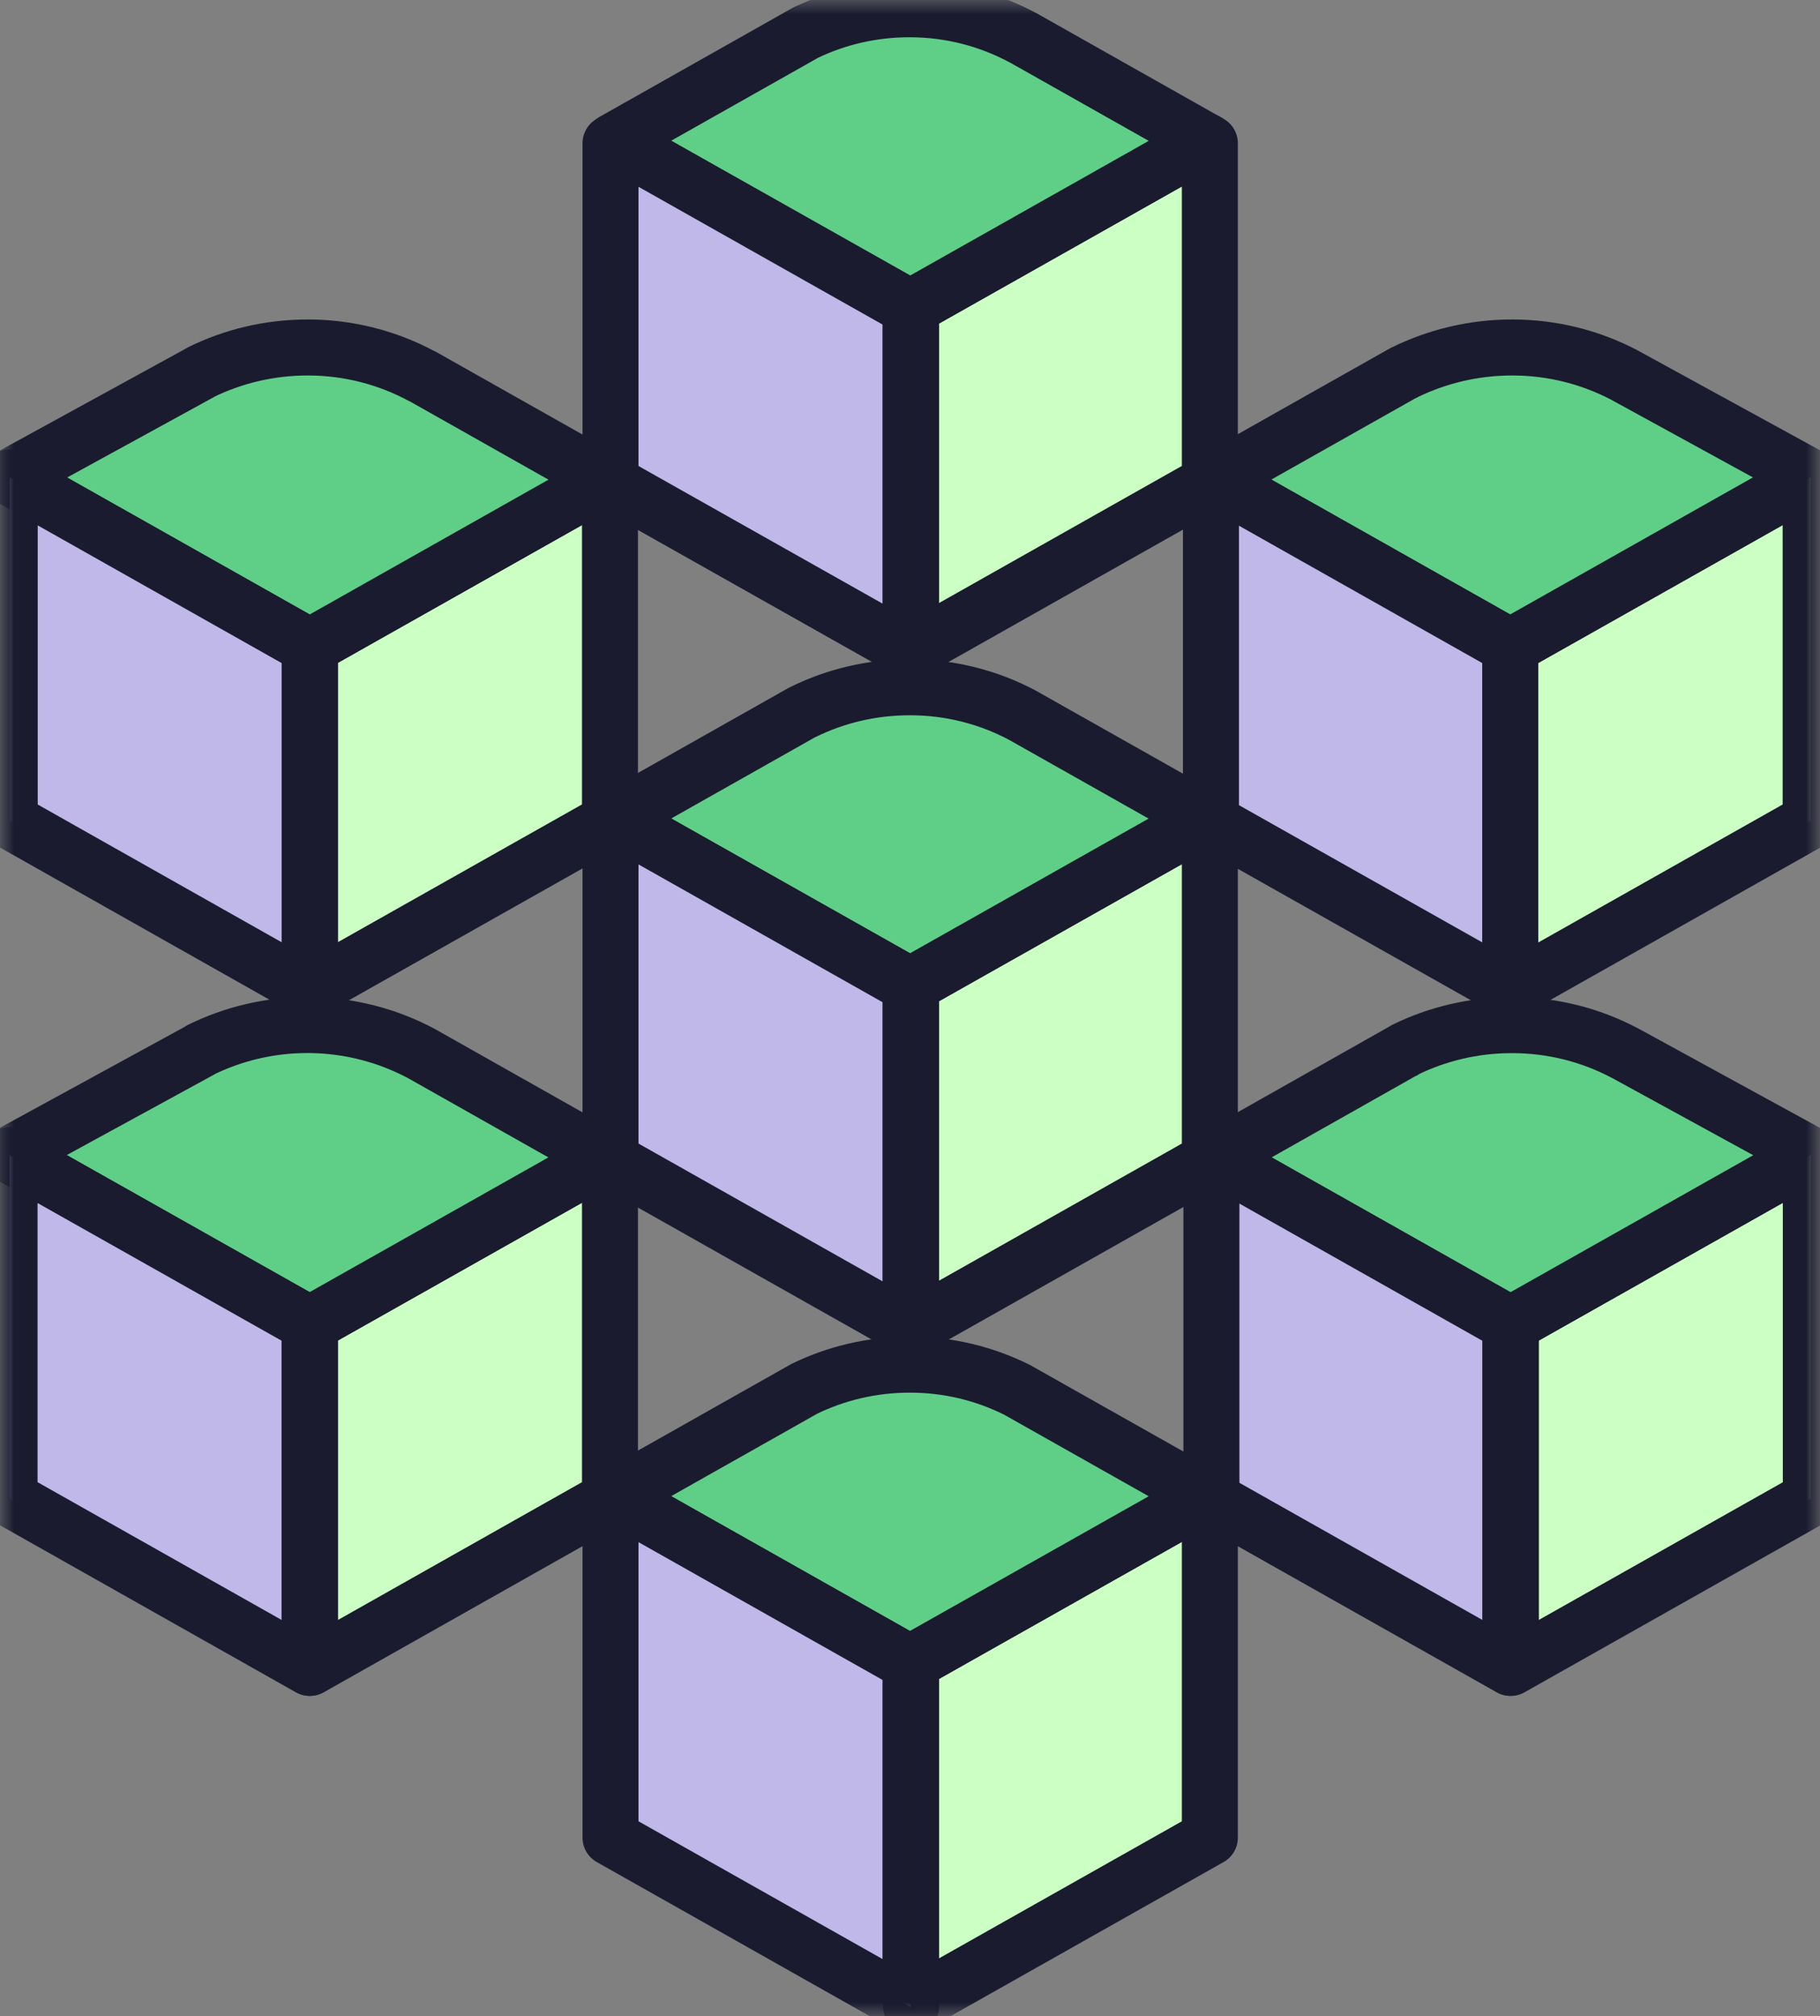
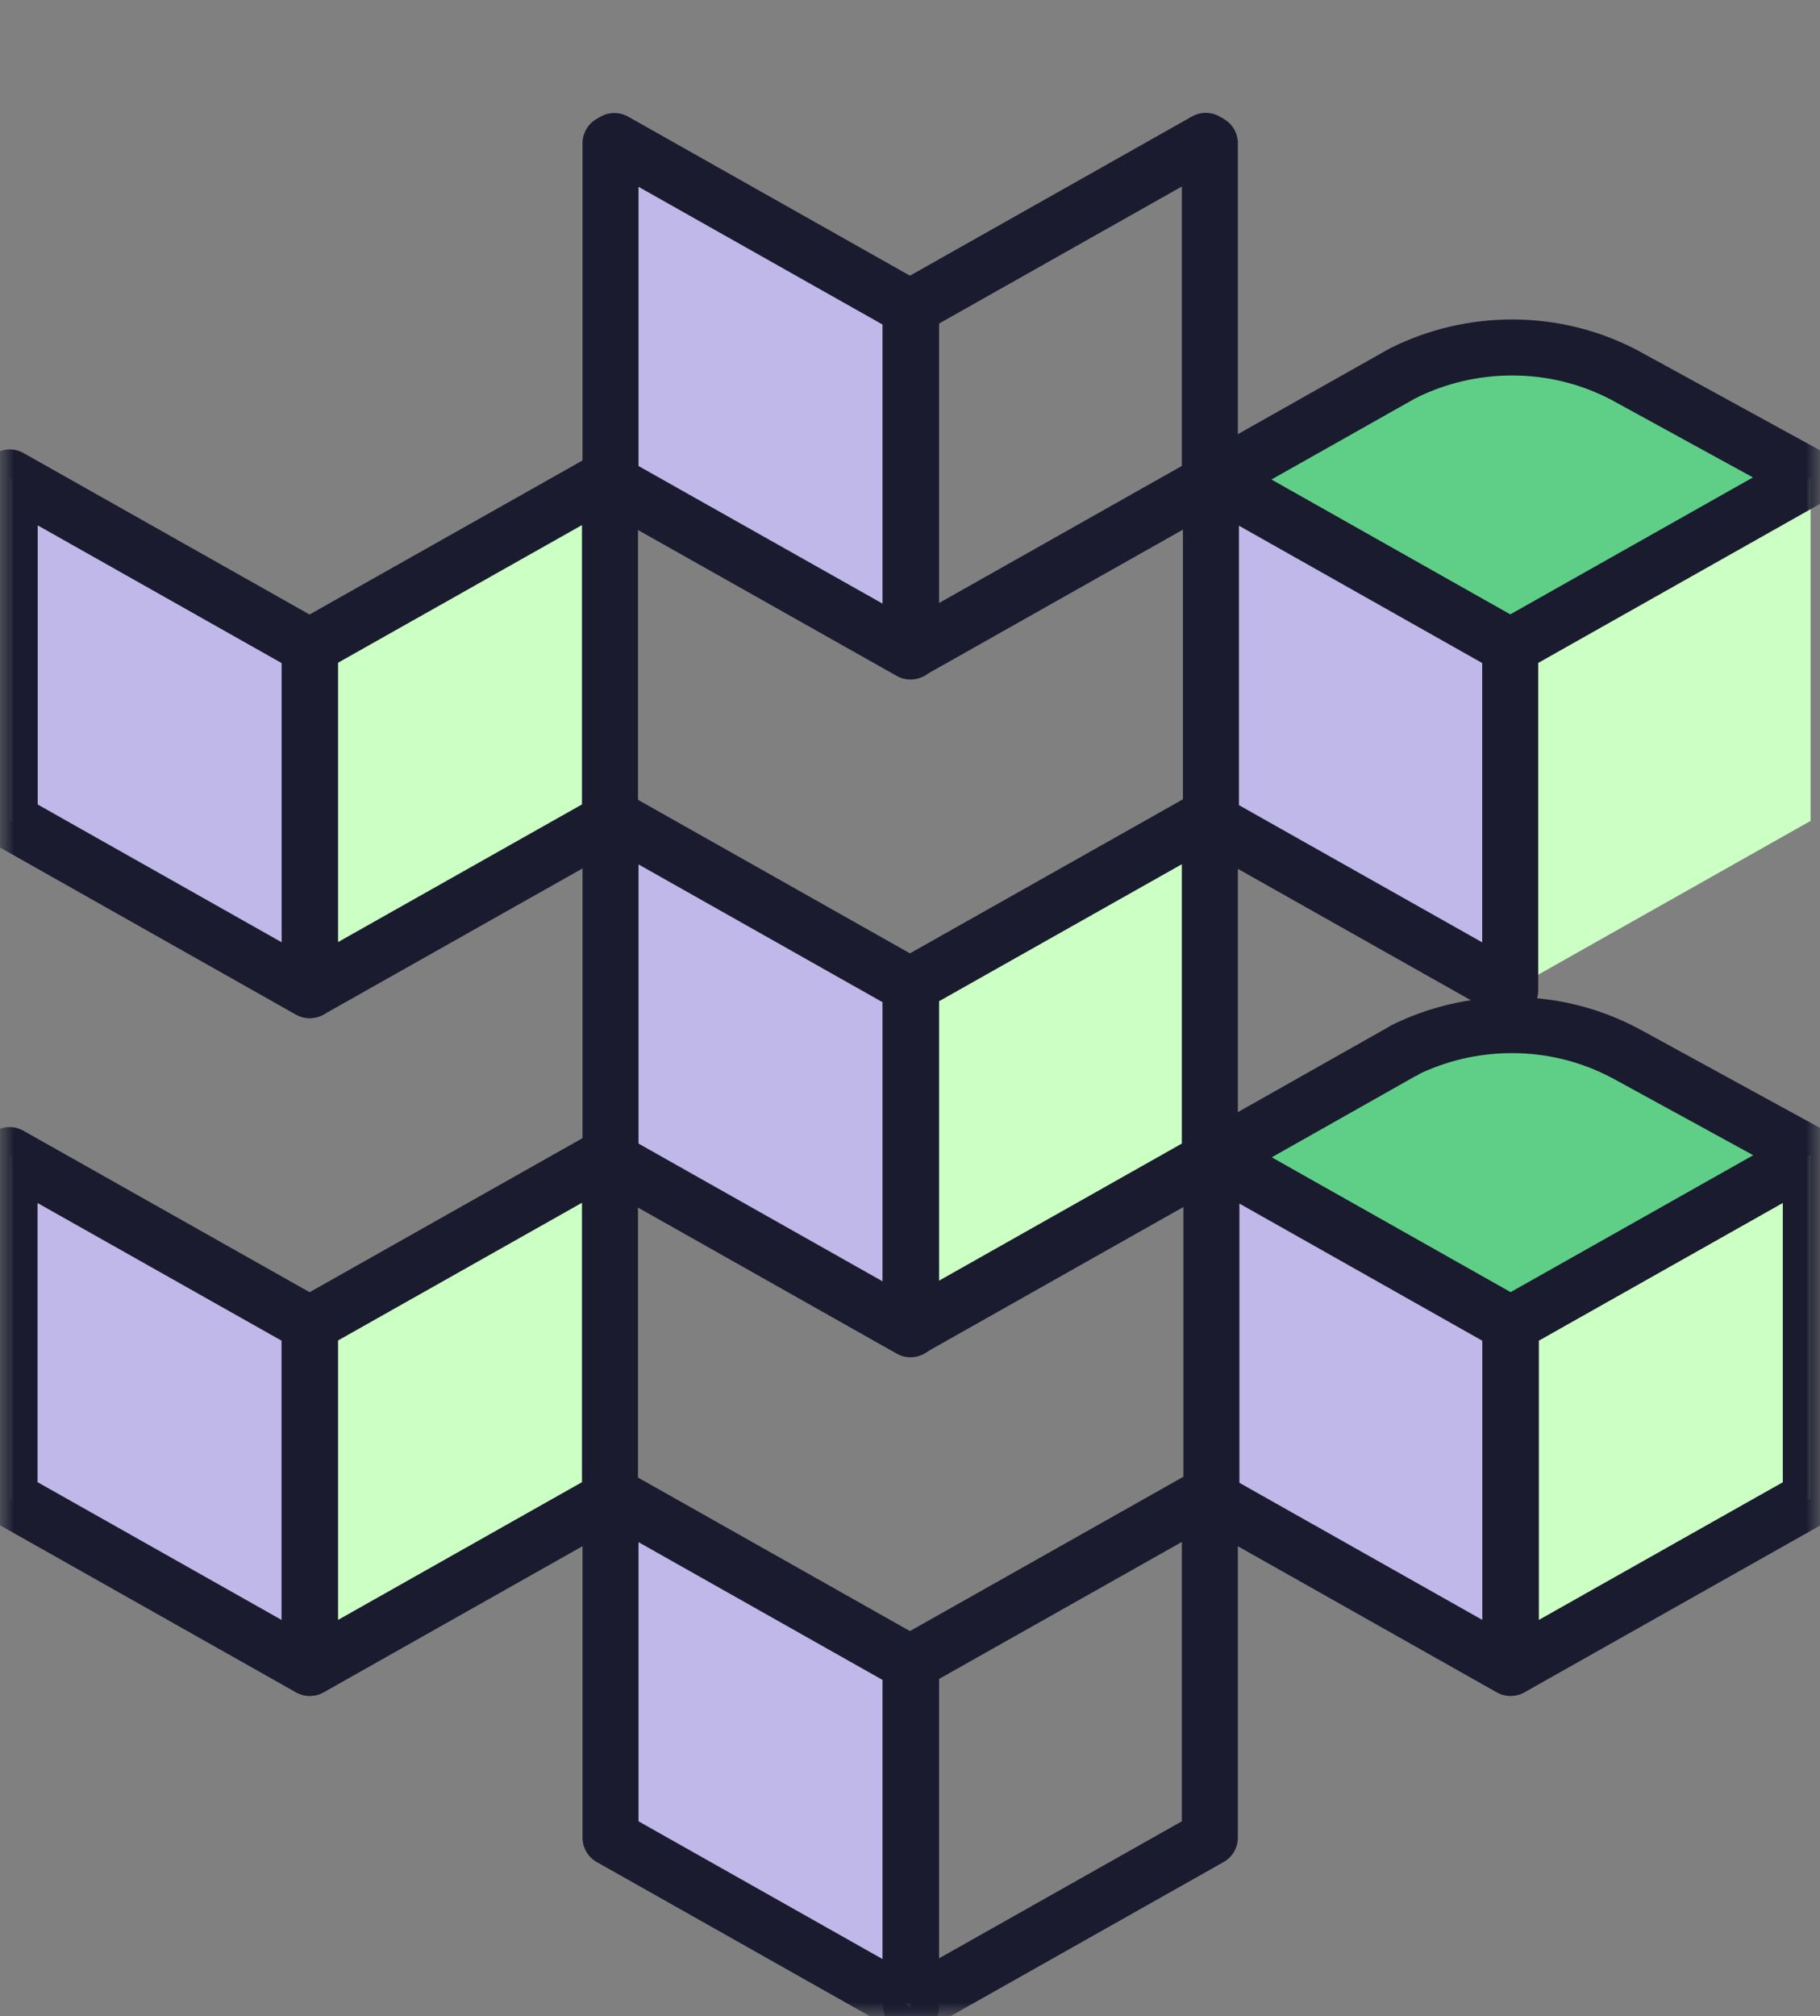
<svg xmlns="http://www.w3.org/2000/svg" width="65" height="72" viewBox="0 0 65 72" fill="none">
  <rect x="0" y="0" width="65" height="72" fill="#808080" stroke="none" />
  <g clip-path="url(#clip0_441_4218)">
    <path d="M53.955 47.293H53.952L64.666 41.246V41.242L64.672 41.239V53.517L53.959 59.562V47.296V47.293H53.955Z" fill="#CCFFC4" />
    <mask id="mask0_441_4218" style="mask-type:luminance" maskUnits="userSpaceOnUse" x="0" y="0" width="65" height="72">
      <path d="M65 0H0V72H65V0Z" fill="white" />
    </mask>
    <g mask="url(#mask0_441_4218)">
      <path d="M53.955 47.293H53.952L64.666 41.246V41.242L64.672 41.239V53.517L53.959 59.562V47.296V47.293H53.955Z" stroke="#1A1B2F" stroke-width="2" stroke-linecap="round" stroke-linejoin="round" />
      <path d="M50.139 37.512C50.139 37.512 50.153 37.505 50.156 37.502C50.169 37.495 50.182 37.489 50.192 37.482C51.325 36.929 52.609 36.615 53.952 36.609H54.008C55.442 36.609 56.795 36.962 57.987 37.584C58.02 37.6 58.053 37.617 58.086 37.636L64.666 41.236V41.246L53.949 47.293L43.395 41.337H43.382H43.373L50.126 37.522C50.126 37.522 50.126 37.522 50.133 37.522H50.139V37.512Z" fill="#5FCF87" />
      <path d="M50.139 37.512C50.139 37.512 50.153 37.505 50.156 37.502C50.169 37.495 50.182 37.489 50.192 37.482C51.325 36.929 52.609 36.615 53.952 36.609H54.008C55.442 36.609 56.795 36.962 57.987 37.584C58.02 37.6 58.053 37.617 58.086 37.636L64.666 41.236V41.246L53.949 47.293L43.395 41.337H43.382H43.373L50.126 37.522C50.126 37.522 50.126 37.522 50.133 37.522H50.139V37.512Z" stroke="#1A1B2F" stroke-width="2" stroke-linecap="round" stroke-linejoin="round" />
    </g>
    <path d="M64.666 17.043V29.314L53.942 35.368H53.939V23.094L64.666 17.043Z" fill="#CCFFC4" />
    <mask id="mask1_441_4218" style="mask-type:luminance" maskUnits="userSpaceOnUse" x="0" y="0" width="65" height="72">
      <path d="M65 0H0V72H65V0Z" fill="white" />
    </mask>
    <g mask="url(#mask1_441_4218)">
-       <path d="M64.666 17.043V29.314L53.942 35.368H53.939V23.094L64.666 17.043Z" stroke="#1A1B2F" stroke-width="2" stroke-linecap="round" stroke-linejoin="round" />
      <path d="M50.139 13.312C50.139 13.312 50.153 13.306 50.156 13.306C50.162 13.302 50.169 13.299 50.175 13.293C51.325 12.73 52.629 12.409 53.998 12.409H54.011C55.449 12.409 56.802 12.762 57.991 13.381C58.023 13.397 58.056 13.414 58.086 13.433L64.663 17.036L53.936 23.09L43.373 17.125L50.13 13.312C50.13 13.312 50.13 13.312 50.136 13.312H50.143H50.139Z" fill="#5FCF87" />
      <path d="M50.139 13.312C50.139 13.312 50.153 13.306 50.156 13.306C50.162 13.302 50.169 13.299 50.175 13.293C51.325 12.73 52.629 12.409 53.998 12.409H54.011C55.449 12.409 56.802 12.762 57.991 13.381C58.023 13.397 58.056 13.414 58.086 13.433L64.663 17.036L53.936 23.09L43.373 17.125L50.13 13.312C50.13 13.312 50.13 13.312 50.136 13.312H50.143H50.139Z" stroke="#1A1B2F" stroke-width="2" stroke-linecap="round" stroke-linejoin="round" />
    </g>
    <path d="M53.952 47.293L53.939 47.296V59.561L43.265 53.537V53.331V53.328V41.422V41.403L43.386 41.337L53.936 47.293H53.939L53.949 47.29L53.952 47.293Z" fill="#C0B8E9" />
    <path d="M53.952 47.293L53.939 47.296V59.561L43.265 53.537V53.331V53.328V41.422V41.403L43.386 41.337L53.936 47.293H53.939L53.949 47.29L53.952 47.293Z" stroke="#1A1B2F" stroke-width="2" stroke-linecap="round" stroke-linejoin="round" />
    <path d="M53.936 23.097V35.365L43.248 29.337V29.128V17.226V17.2L43.369 17.131H43.373L53.936 23.094V23.097Z" fill="#C0B8E9" />
    <path d="M53.936 23.097V35.365L43.248 29.337V29.128V17.226V17.2L43.369 17.131H43.373L53.936 23.094V23.097Z" stroke="#1A1B2F" stroke-width="2" stroke-linecap="round" stroke-linejoin="round" />
-     <path d="M43.209 65.445V65.625L32.538 71.647V59.408L32.518 59.398V59.385L43.062 53.435L43.209 53.514V53.537V65.442V65.445Z" fill="#CCFFC4" />
    <mask id="mask2_441_4218" style="mask-type:luminance" maskUnits="userSpaceOnUse" x="0" y="0" width="65" height="72">
      <path d="M65 0H0V72H65V0Z" fill="white" />
    </mask>
    <g mask="url(#mask2_441_4218)">
      <path d="M43.209 65.445V65.625L32.538 71.647V59.408L32.518 59.398V59.385L43.062 53.435L43.209 53.514V53.537V65.442V65.445Z" stroke="#1A1B2F" stroke-width="2" stroke-linecap="round" stroke-linejoin="round" />
    </g>
    <path d="M43.209 41.242V41.422L32.538 47.447V35.208L32.528 35.202L32.518 35.195V35.185V35.182L43.062 29.233L43.209 29.314V29.337V41.239V41.242Z" fill="#CCFFC4" />
    <path d="M43.209 41.242V41.422L32.538 47.447V35.208L32.528 35.202L32.518 35.195V35.185V35.182L43.062 29.233L43.209 29.314V29.337V41.239V41.242Z" stroke="#1A1B2F" stroke-width="2" stroke-linecap="round" stroke-linejoin="round" />
-     <path d="M43.209 17.04V17.223L32.538 23.247V11.005L32.518 10.992V10.982L43.062 5.03L43.209 5.115V17.04Z" fill="#CCFFC4" />
    <path d="M43.209 17.04V17.223L32.538 23.247V11.005L32.518 10.992V10.982L43.062 5.03L43.209 5.115V17.04Z" stroke="#1A1B2F" stroke-width="2" stroke-linecap="round" stroke-linejoin="round" />
    <mask id="mask3_441_4218" style="mask-type:luminance" maskUnits="userSpaceOnUse" x="0" y="0" width="65" height="72">
-       <path d="M65 0H0V72H65V0Z" fill="white" />
-     </mask>
+       </mask>
    <g mask="url(#mask3_441_4218)">
      <path d="M43.062 5.03L32.515 10.982H32.505L21.948 5.03L21.939 5.036L21.929 5.03L28.797 1.152C28.797 1.152 28.797 1.152 28.804 1.152C29.914 0.625 31.162 0.331 32.475 0.331H32.489C33.959 0.331 35.338 0.704 36.547 1.355C36.547 1.355 36.557 1.355 36.56 1.361L43.065 5.033L43.062 5.03Z" fill="#5FCF87" />
      <path d="M43.062 5.03L32.515 10.982H32.505L21.948 5.03L21.939 5.036L21.929 5.03L28.797 1.152C28.797 1.152 28.797 1.152 28.804 1.152C29.914 0.625 31.162 0.331 32.475 0.331H32.489C33.959 0.331 35.338 0.704 36.547 1.355C36.547 1.355 36.557 1.355 36.56 1.361L43.065 5.033L43.062 5.03Z" stroke="#1A1B2F" stroke-width="2" stroke-linecap="round" stroke-linejoin="round" />
      <path d="M43.062 29.23L32.515 35.182L32.502 35.188L21.948 29.233H21.942H21.932L28.643 25.443C28.643 25.443 28.653 25.44 28.657 25.437C28.663 25.437 28.67 25.43 28.673 25.43C29.823 24.861 31.12 24.543 32.492 24.543H32.502C33.95 24.543 35.306 24.903 36.498 25.532L43.062 29.236V29.23Z" fill="#5FCF87" />
      <path d="M43.062 29.23L32.515 35.182L32.502 35.188L21.948 29.233H21.942H21.932L28.643 25.443C28.643 25.443 28.653 25.44 28.657 25.437C28.663 25.437 28.67 25.43 28.673 25.43C29.823 24.861 31.12 24.543 32.492 24.543H32.502C33.95 24.543 35.306 24.903 36.498 25.532L43.062 29.236V29.23Z" stroke="#1A1B2F" stroke-width="2" stroke-linecap="round" stroke-linejoin="round" />
      <path d="M43.062 53.432L32.515 59.382L32.502 59.391L21.948 53.435H21.942V53.439L21.932 53.432L28.725 49.597C29.859 49.044 31.142 48.733 32.489 48.733H32.498C33.891 48.733 35.194 49.064 36.35 49.646C36.36 49.649 36.364 49.653 36.37 49.659L43.058 53.432H43.062Z" fill="#5FCF87" />
-       <path d="M43.062 53.432L32.515 59.382L32.502 59.391L21.948 53.435H21.942V53.439L21.932 53.432L28.725 49.597C29.859 49.044 31.142 48.733 32.489 48.733H32.498C33.891 48.733 35.194 49.064 36.35 49.646C36.36 49.649 36.364 49.653 36.37 49.659L43.058 53.432H43.062Z" stroke="#1A1B2F" stroke-width="2" stroke-linecap="round" stroke-linejoin="round" />
+       <path d="M43.062 53.432L32.515 59.382L32.502 59.391L21.948 53.435H21.942V53.439L21.932 53.432L28.725 49.597C29.859 49.044 31.142 48.733 32.489 48.733H32.498C33.891 48.733 35.194 49.064 36.35 49.646C36.36 49.649 36.364 49.653 36.37 49.659L43.058 53.432Z" stroke="#1A1B2F" stroke-width="2" stroke-linecap="round" stroke-linejoin="round" />
    </g>
    <path d="M32.538 71.647V71.66L32.518 71.673L21.804 65.625V65.445V65.442V53.514L21.942 53.439H21.945L32.495 59.395L32.502 59.391L32.515 59.398H32.518V59.408V71.66L32.538 71.647Z" fill="#C0B8E9" />
    <mask id="mask4_441_4218" style="mask-type:luminance" maskUnits="userSpaceOnUse" x="0" y="0" width="65" height="72">
      <path d="M65 0H0V72H65V0Z" fill="white" />
    </mask>
    <g mask="url(#mask4_441_4218)">
      <path d="M32.538 71.647V71.66L32.518 71.673L21.804 65.625V65.445V65.442V53.514L21.942 53.439H21.945L32.495 59.395L32.502 59.391L32.515 59.398H32.518V59.408V71.66L32.538 71.647Z" stroke="#1A1B2F" stroke-width="2" stroke-linecap="round" stroke-linejoin="round" />
    </g>
    <path d="M32.538 47.447V47.46L32.518 47.47L21.804 41.422V41.242V41.239V29.314L21.945 29.236L32.495 35.192L32.502 35.188L32.515 35.195H32.518V35.205V35.208V47.46L32.538 47.447Z" fill="#C0B8E9" />
    <path d="M32.538 47.447V47.46L32.518 47.47L21.804 41.422V41.242V41.239V29.314L21.945 29.236L32.495 35.192L32.502 35.188L32.515 35.195H32.518V35.205V35.208V47.46L32.538 47.447Z" stroke="#1A1B2F" stroke-width="2" stroke-linecap="round" stroke-linejoin="round" />
    <path d="M32.538 23.247V23.257L32.518 23.267L21.804 17.226V17.04V5.115L21.942 5.036L32.495 10.992L32.508 10.986L32.518 10.992V11.005V23.257L32.538 23.247Z" fill="#C0B8E9" />
    <path d="M32.538 23.247V23.257L32.518 23.267L21.804 17.226V17.04V5.115L21.942 5.036L32.495 10.992L32.508 10.986L32.518 10.992V11.005V23.257L32.538 23.247Z" stroke="#1A1B2F" stroke-width="2" stroke-linecap="round" stroke-linejoin="round" />
    <path d="M21.785 53.354V53.514L11.074 59.562V47.297L11.061 47.293L21.618 41.334H21.621H21.624L21.785 41.426V53.35V53.354Z" fill="#CCFFC4" />
    <path d="M21.785 53.354V53.514L11.074 59.562V47.297L11.061 47.293L21.618 41.334H21.621H21.624L21.785 41.426V53.35V53.354Z" stroke="#1A1B2F" stroke-width="2" stroke-linecap="round" stroke-linejoin="round" />
    <path d="M21.785 29.151V29.311L11.074 35.355V23.094L11.061 23.09L21.621 17.131H21.624L21.785 17.226V29.151Z" fill="#CCFFC4" />
    <path d="M21.785 29.151V29.311L11.074 35.355V23.094L11.061 23.09L21.621 17.131H21.624L21.785 17.226V29.151Z" stroke="#1A1B2F" stroke-width="2" stroke-linecap="round" stroke-linejoin="round" />
    <mask id="mask5_441_4218" style="mask-type:luminance" maskUnits="userSpaceOnUse" x="0" y="0" width="65" height="72">
-       <path d="M65 0H0V72H65V0Z" fill="white" />
-     </mask>
+       </mask>
    <g mask="url(#mask5_441_4218)">
      <path d="M21.621 17.131L11.064 23.09L0.35 17.043V17.053L0.334 17.043L7.13 13.319C7.13 13.319 7.14 13.319 7.14 13.309C7.147 13.309 7.15 13.302 7.157 13.299C8.306 12.73 9.613 12.409 10.986 12.409H10.995C12.469 12.409 13.851 12.782 15.06 13.43C15.07 13.43 15.08 13.44 15.093 13.443L21.621 17.128V17.131Z" fill="#5FCF87" />
      <path d="M21.621 17.131L11.064 23.09L0.35 17.043V17.053L0.334 17.043L7.13 13.319C7.13 13.319 7.14 13.319 7.14 13.309C7.147 13.309 7.15 13.302 7.157 13.299C8.306 12.73 9.613 12.409 10.986 12.409H10.995C12.469 12.409 13.851 12.782 15.06 13.43C15.07 13.43 15.08 13.44 15.093 13.443L21.621 17.128V17.131Z" stroke="#1A1B2F" stroke-width="2" stroke-linecap="round" stroke-linejoin="round" />
      <path d="M21.618 41.334L11.061 47.29L0.347 41.246L0.341 41.239V41.249L0.328 41.242V41.233L7.127 37.519C7.127 37.519 7.137 37.519 7.137 37.509C7.144 37.509 7.15 37.502 7.154 37.499C7.154 37.496 7.163 37.496 7.163 37.492C8.313 36.926 9.613 36.605 10.982 36.605H11.045C12.499 36.619 13.861 36.988 15.057 37.627L21.611 41.328L21.618 41.334Z" fill="#5FCF87" />
      <path d="M21.618 41.334L11.061 47.29L0.347 41.246L0.341 41.239V41.249L0.328 41.242V41.233L7.127 37.519C7.127 37.519 7.137 37.519 7.137 37.509C7.144 37.509 7.15 37.502 7.154 37.499C7.154 37.496 7.163 37.496 7.163 37.492C8.313 36.926 9.613 36.605 10.982 36.605H11.045C12.499 36.619 13.861 36.988 15.057 37.627L21.611 41.328L21.618 41.334Z" stroke="#1A1B2F" stroke-width="2" stroke-linecap="round" stroke-linejoin="round" />
    </g>
    <path d="M11.058 23.097V35.362L0.347 29.314V17.049L11.054 23.093H11.058V23.097Z" fill="#C0B8E9" />
    <mask id="mask6_441_4218" style="mask-type:luminance" maskUnits="userSpaceOnUse" x="0" y="0" width="65" height="72">
      <path d="M65 0H0V72H65V0Z" fill="white" />
    </mask>
    <g mask="url(#mask6_441_4218)">
      <path d="M11.058 23.097V35.362L0.347 29.314V17.049L11.054 23.093H11.058V23.097Z" stroke="#1A1B2F" stroke-width="2" stroke-linecap="round" stroke-linejoin="round" />
    </g>
    <path d="M11.055 47.297V59.562L0.341 53.514V41.249L11.055 47.293V47.297Z" fill="#C0B8E9" />
    <mask id="mask7_441_4218" style="mask-type:luminance" maskUnits="userSpaceOnUse" x="0" y="0" width="65" height="72">
      <path d="M65 0H0V72H65V0Z" fill="white" />
    </mask>
    <g mask="url(#mask7_441_4218)">
      <path d="M11.055 47.297V59.562L0.341 53.514V41.249L11.055 47.293V47.297Z" stroke="#1A1B2F" stroke-width="2" stroke-linecap="round" stroke-linejoin="round" />
    </g>
  </g>
  <defs>
    <clipPath id="clip0_441_4218">
      <rect width="65" height="72" fill="white" />
    </clipPath>
  </defs>
</svg>